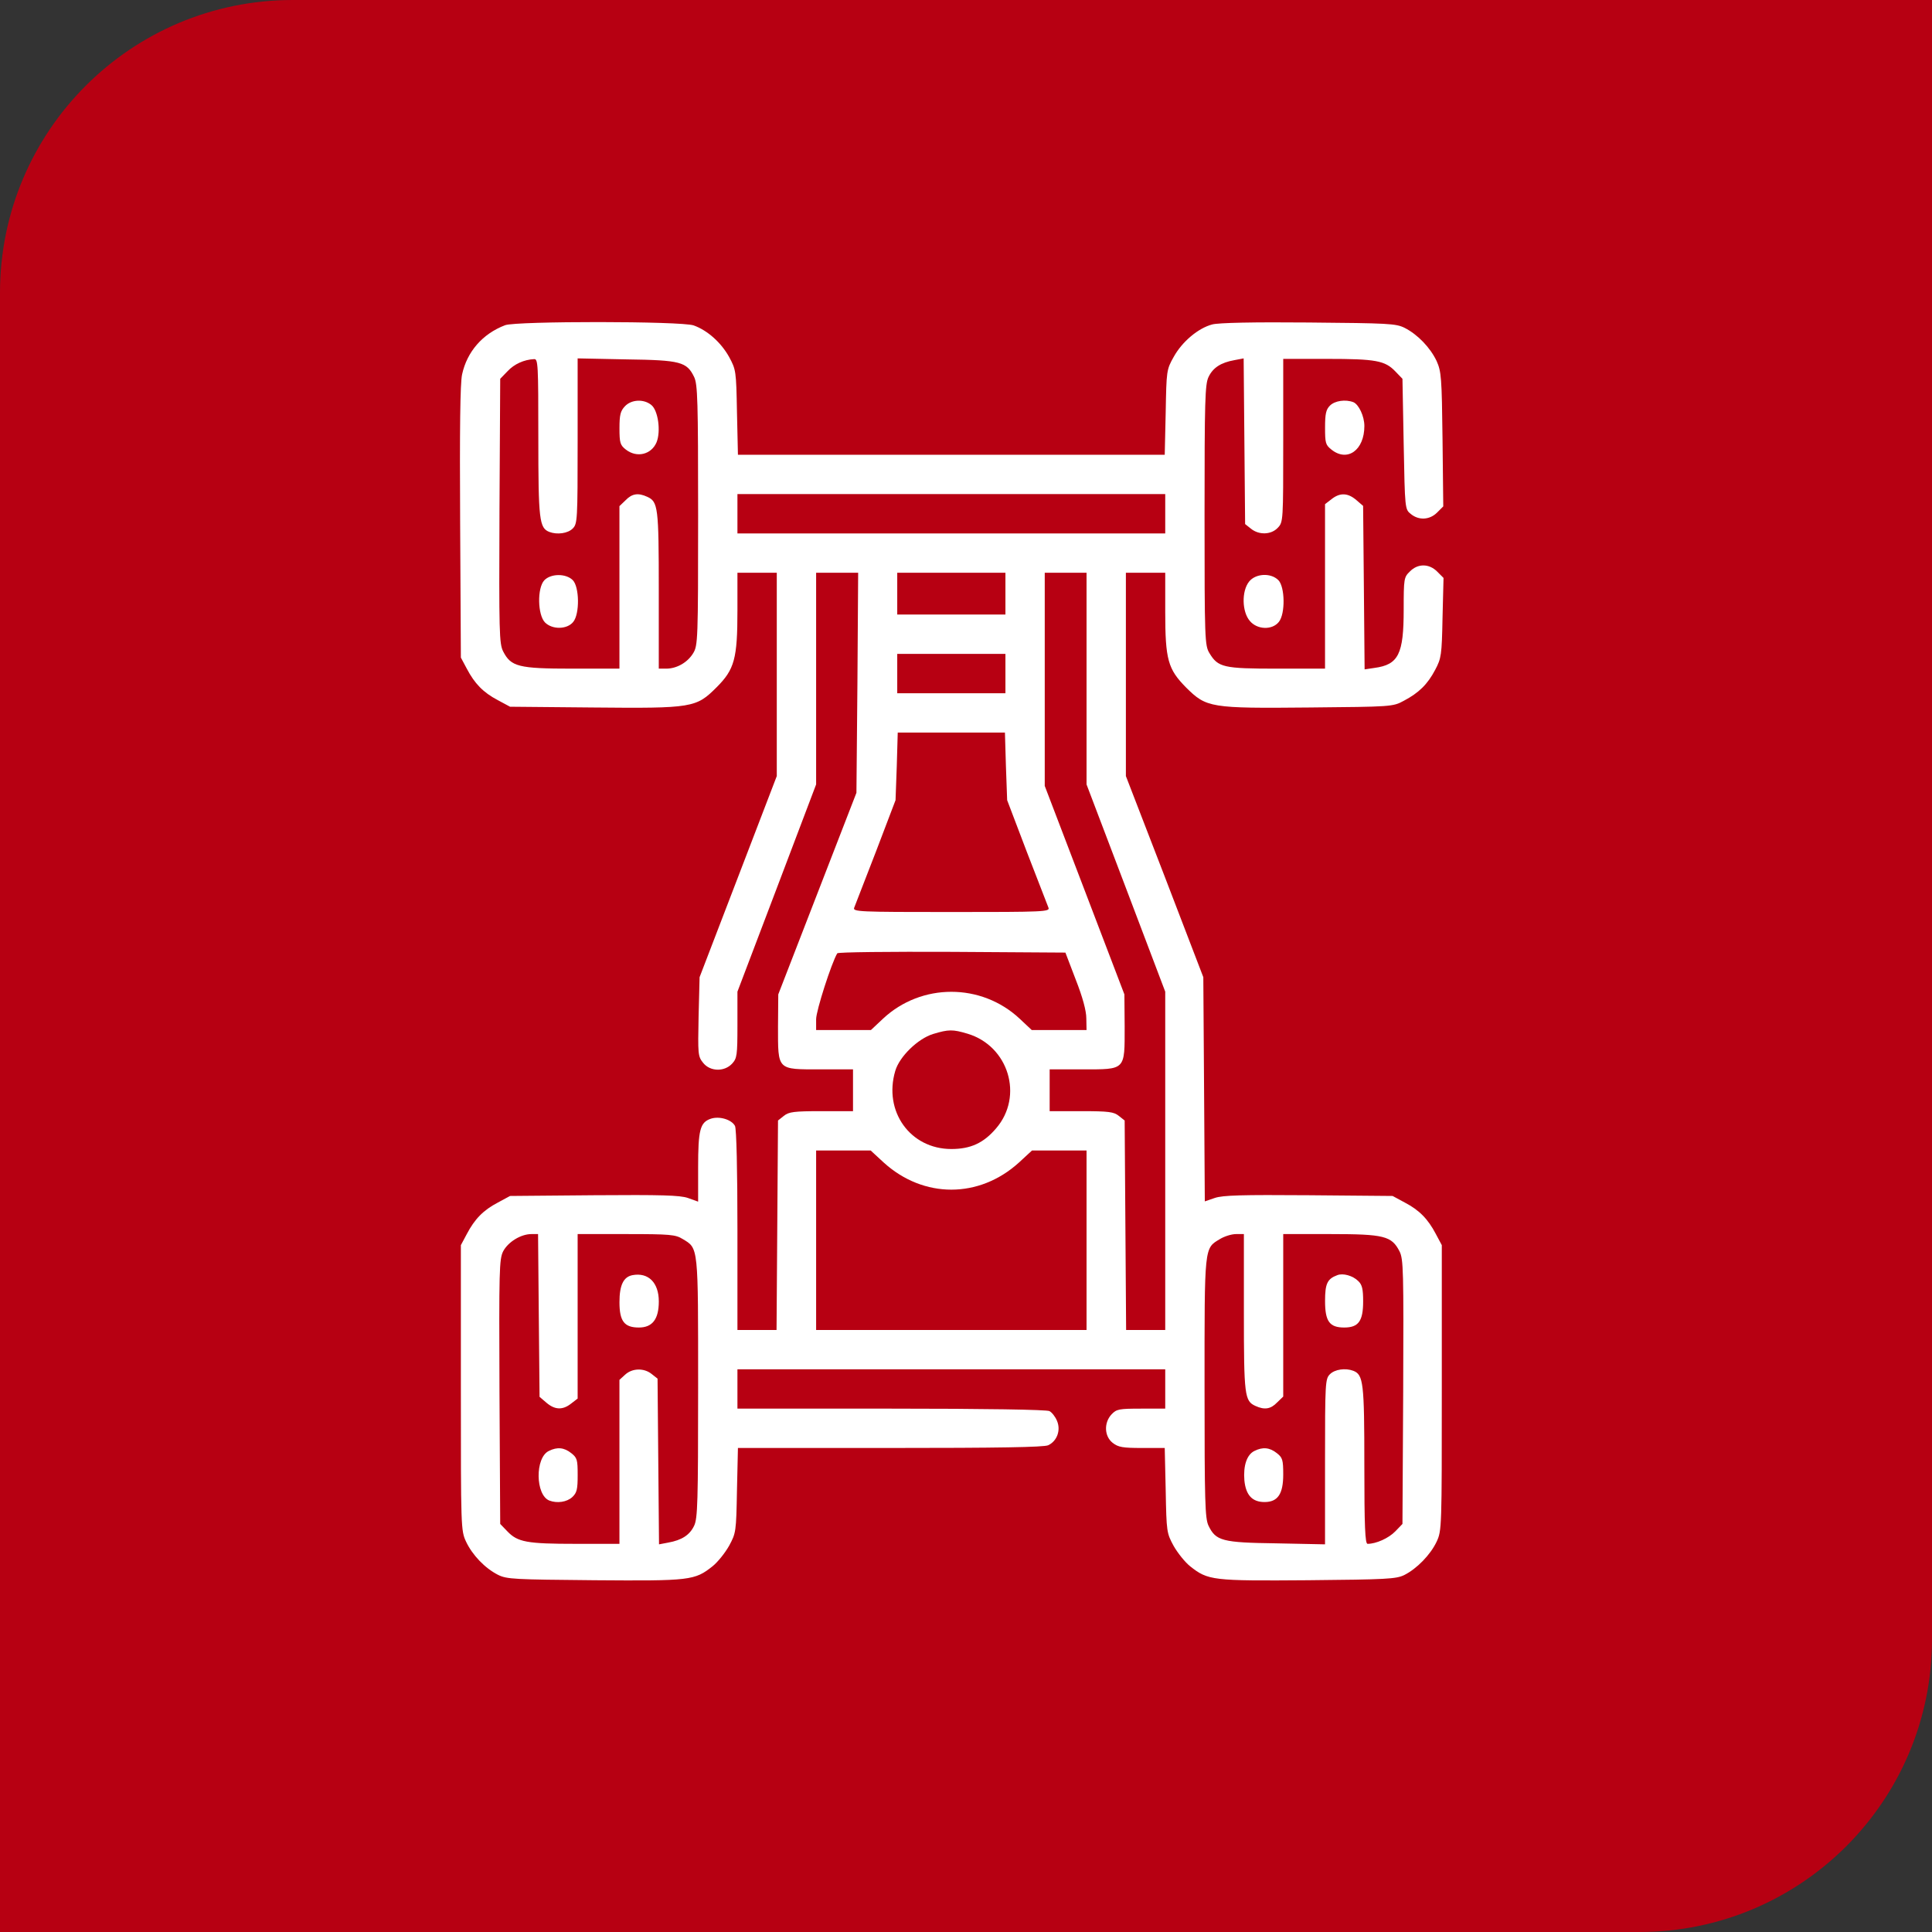
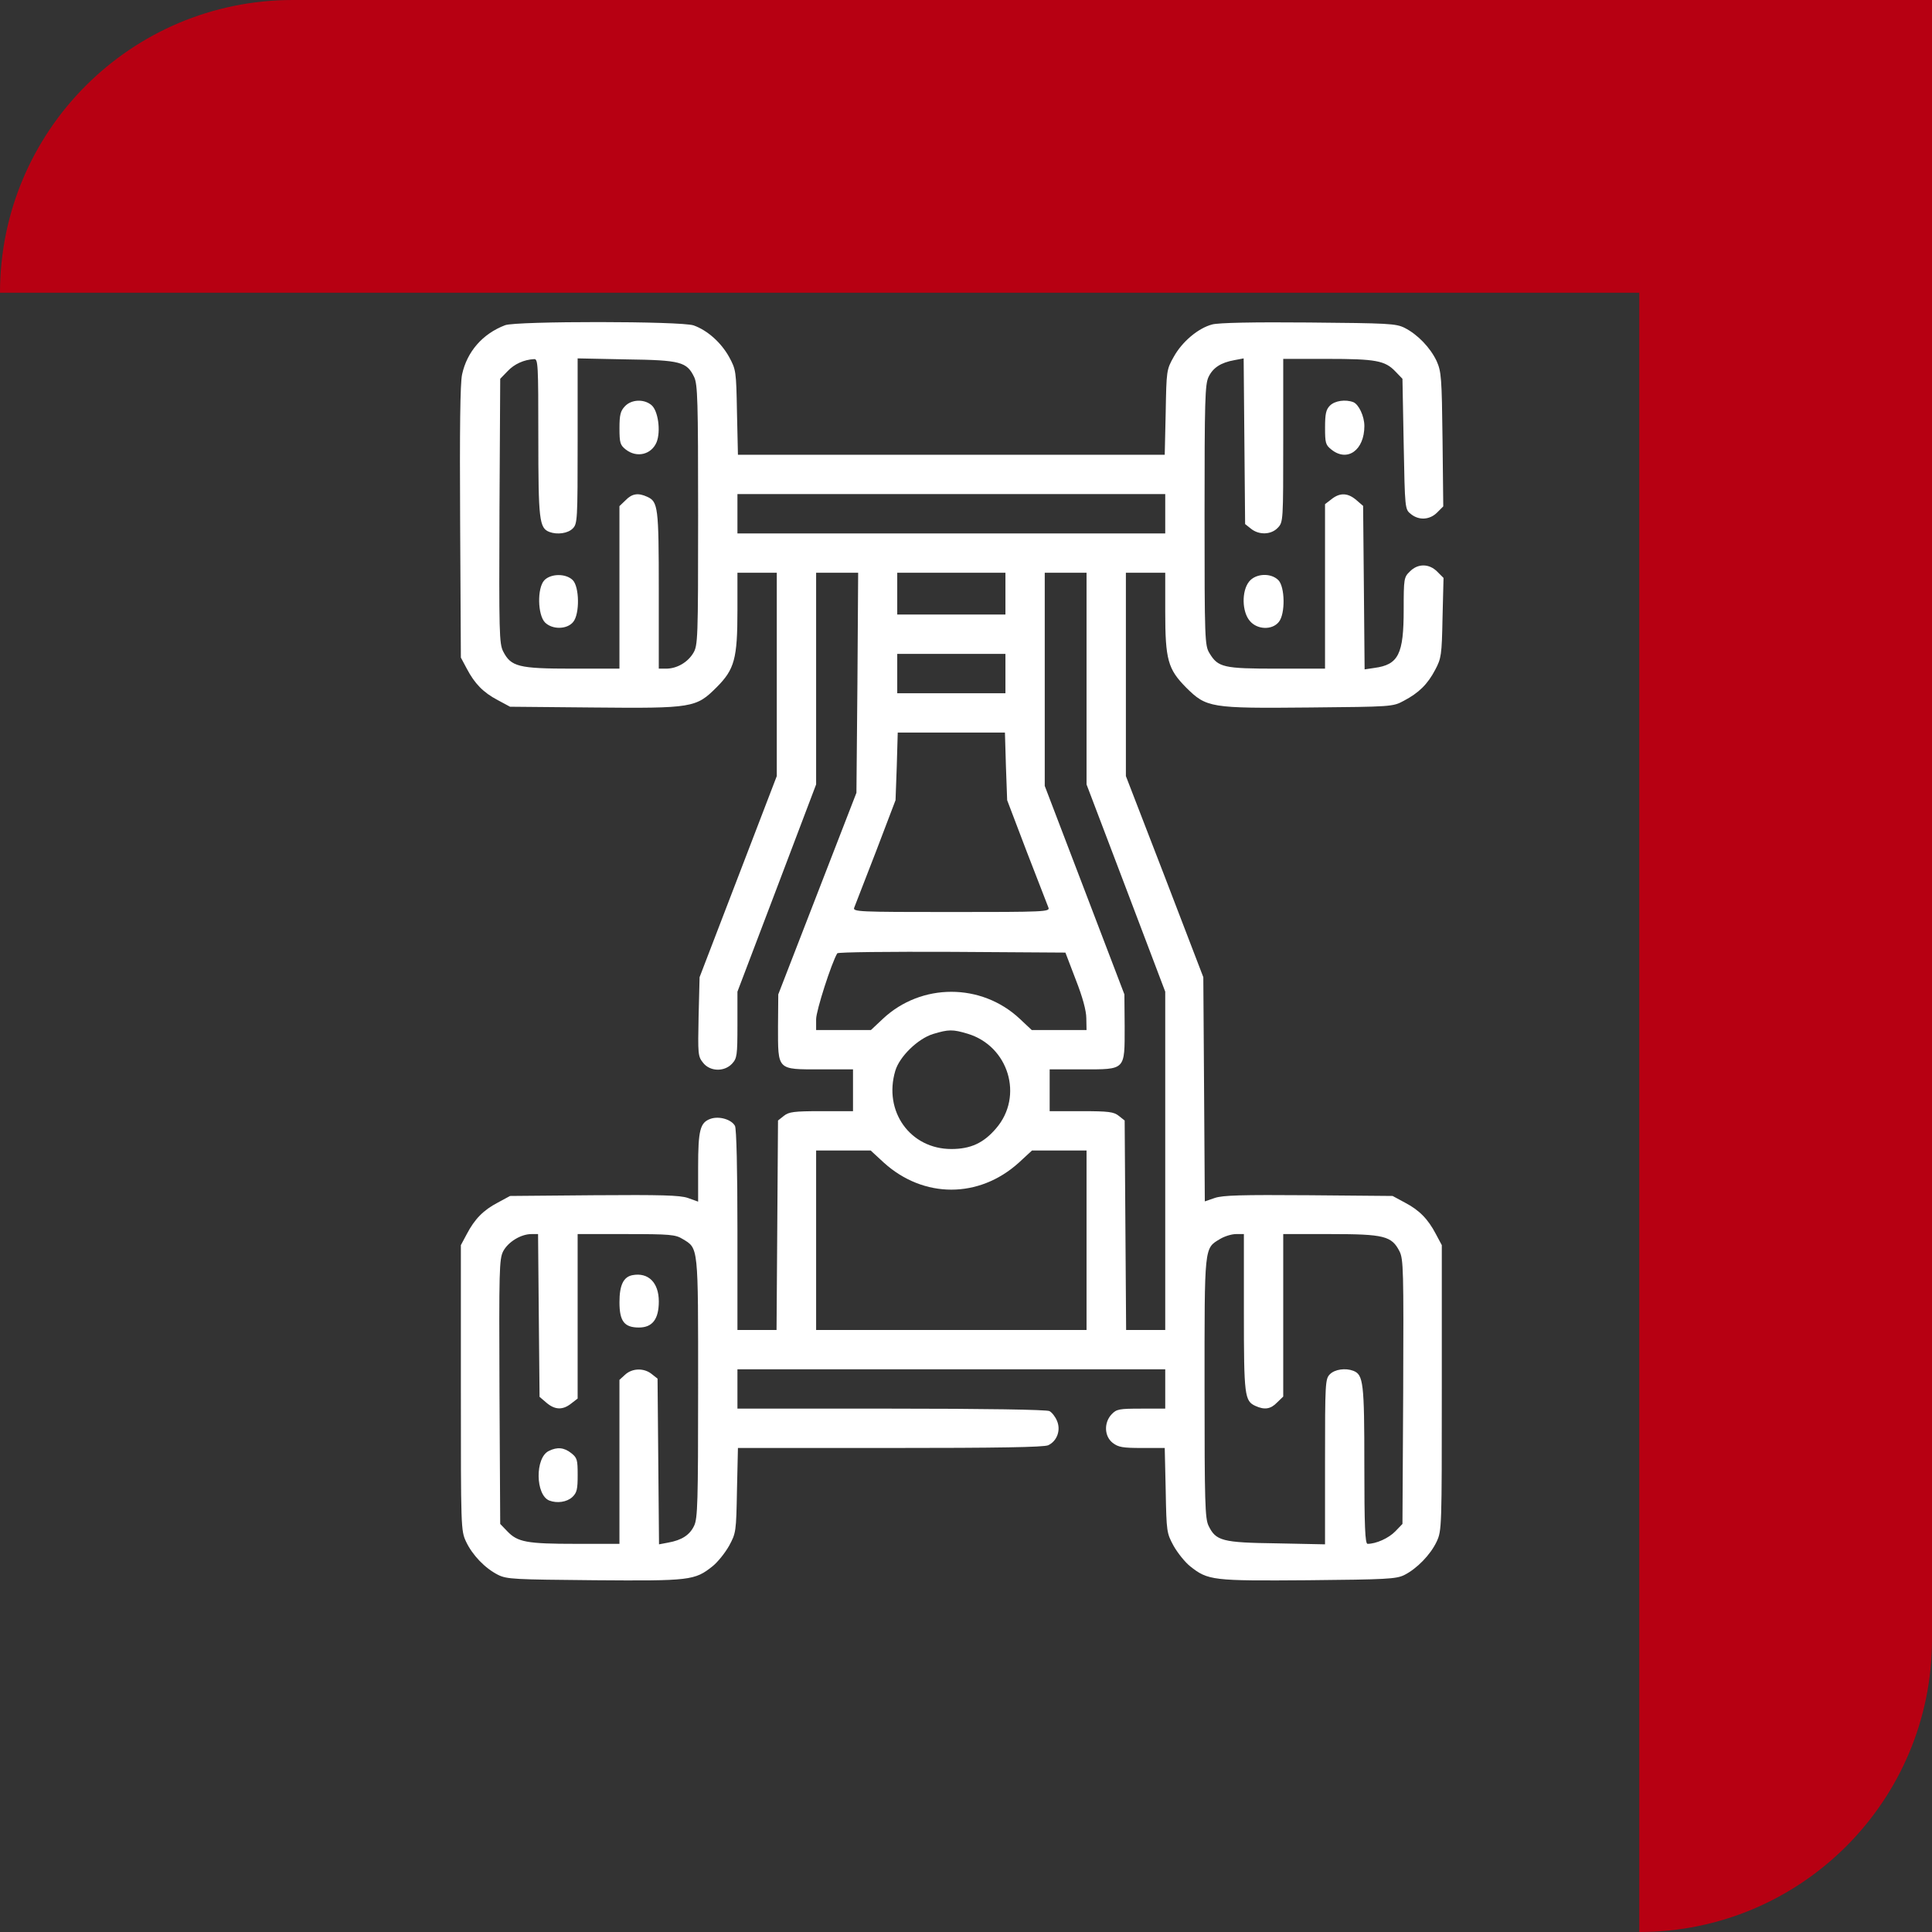
<svg xmlns="http://www.w3.org/2000/svg" fill="none" viewBox="0 0 66 66" height="66" width="66">
  <rect x="0" y="0" width="66" height="66" fill="#333333" stroke="none" />
-   <path fill="#B70012" d="M0 10C0 4.477 4.477 0 10 0H66V56C66 61.523 61.523 66 56 66H0V10Z" />
+   <path fill="#B70012" d="M0 10C0 4.477 4.477 0 10 0H66V56C66 61.523 61.523 66 56 66V10Z" />
  <path fill="white" d="M17.256 11.109C16.483 11.403 15.954 12.016 15.786 12.789C15.719 13.091 15.702 14.662 15.719 17.845L15.744 22.464L15.946 22.842C16.215 23.354 16.508 23.656 17.004 23.917L17.424 24.143L20.262 24.169C23.664 24.202 23.781 24.177 24.479 23.48C25.092 22.867 25.192 22.506 25.192 20.851V19.566H25.864H26.536V23.035V26.512L25.218 29.947L23.899 33.382L23.865 34.725C23.84 36.002 23.84 36.086 24.017 36.304C24.252 36.607 24.739 36.623 25.008 36.338C25.176 36.153 25.192 36.061 25.192 35.011V33.877L26.536 30.341L27.88 26.797V23.186V19.566H28.594H29.316L29.291 23.32L29.257 27.083L27.922 30.526L26.587 33.97L26.578 35.07C26.578 36.573 26.536 36.531 28.023 36.531H29.14V37.245V37.959H28.056C27.116 37.959 26.948 37.984 26.78 38.118L26.578 38.278L26.553 41.856L26.528 45.434H25.864H25.192V42.024C25.192 39.966 25.159 38.555 25.108 38.463C24.991 38.244 24.571 38.118 24.277 38.219C23.916 38.345 23.849 38.597 23.849 39.882V41.05L23.496 40.923C23.219 40.831 22.606 40.814 20.288 40.831L17.424 40.856L17.004 41.083C16.508 41.343 16.215 41.646 15.946 42.158L15.744 42.536V47.407C15.744 52.194 15.744 52.287 15.921 52.665C16.139 53.127 16.567 53.572 17.012 53.798C17.315 53.95 17.567 53.958 20.313 53.983C23.58 54.008 23.731 53.992 24.344 53.504C24.512 53.37 24.764 53.059 24.907 52.807C25.142 52.371 25.15 52.337 25.176 50.909L25.209 49.465H30.399C34.086 49.465 35.657 49.44 35.808 49.372C36.11 49.23 36.245 48.86 36.11 48.541C36.052 48.398 35.934 48.247 35.85 48.205C35.758 48.155 33.65 48.121 30.45 48.121H25.192V47.449V46.777H32.499H39.806V47.449V48.121H38.983C38.227 48.121 38.143 48.138 37.975 48.314C37.706 48.6 37.723 49.062 38.008 49.288C38.202 49.44 38.353 49.465 39.016 49.465H39.789L39.822 50.909C39.848 52.337 39.856 52.371 40.091 52.807C40.234 53.059 40.486 53.37 40.654 53.504C41.267 53.992 41.418 54.008 44.685 53.983C47.364 53.958 47.692 53.941 47.969 53.807C48.406 53.588 48.868 53.11 49.078 52.665C49.254 52.287 49.254 52.186 49.254 47.407V42.536L49.052 42.158C48.784 41.646 48.49 41.343 47.994 41.083L47.574 40.856L44.71 40.831C42.409 40.814 41.779 40.831 41.502 40.923L41.158 41.041L41.133 37.211L41.107 33.382L39.789 29.947L38.462 26.512V23.035V19.566H39.134H39.806V20.893C39.806 22.539 39.898 22.858 40.52 23.488C41.217 24.177 41.343 24.202 44.736 24.169C47.532 24.143 47.583 24.143 47.952 23.942C48.465 23.673 48.767 23.379 49.027 22.884C49.237 22.489 49.254 22.38 49.279 21.103L49.313 19.743L49.094 19.524C48.817 19.247 48.431 19.247 48.162 19.524C47.961 19.718 47.952 19.768 47.952 20.826C47.952 22.346 47.776 22.707 46.953 22.817L46.617 22.867L46.592 20.07L46.566 17.282L46.331 17.08C46.046 16.837 45.777 16.82 45.483 17.055L45.265 17.223V20.037V22.842H43.627C41.796 22.842 41.611 22.8 41.317 22.313C41.158 22.052 41.149 21.859 41.149 17.61C41.149 13.671 41.166 13.133 41.284 12.881C41.435 12.562 41.704 12.386 42.174 12.302L42.485 12.243L42.51 15.073L42.535 17.903L42.737 18.063C43.005 18.281 43.425 18.273 43.652 18.029C43.837 17.836 43.837 17.794 43.837 15.048V12.26H45.332C47.003 12.26 47.314 12.319 47.667 12.688L47.91 12.94L47.952 15.174C47.994 17.383 47.994 17.399 48.196 17.559C48.473 17.786 48.842 17.761 49.094 17.509L49.304 17.299L49.279 15.006C49.254 12.89 49.237 12.696 49.078 12.335C48.859 11.873 48.431 11.428 47.986 11.201C47.683 11.05 47.431 11.042 44.694 11.017C42.837 11 41.62 11.025 41.41 11.084C40.931 11.21 40.385 11.672 40.1 12.184C39.848 12.629 39.848 12.663 39.822 14.082L39.789 15.535H32.499H25.209L25.176 14.082C25.15 12.663 25.142 12.629 24.907 12.193C24.63 11.697 24.168 11.286 23.698 11.117C23.277 10.966 17.634 10.966 17.256 11.109ZM18.39 14.947C18.39 17.769 18.423 18.038 18.768 18.172C19.036 18.273 19.398 18.223 19.565 18.055C19.725 17.895 19.733 17.777 19.733 15.065V12.243L21.396 12.277C23.252 12.302 23.462 12.361 23.714 12.881C23.832 13.133 23.849 13.671 23.849 17.61C23.849 21.859 23.84 22.052 23.681 22.313C23.488 22.632 23.118 22.842 22.757 22.842H22.505V20.154C22.505 17.316 22.48 17.139 22.11 16.971C21.799 16.828 21.59 16.862 21.371 17.089L21.161 17.29V20.07V22.842H19.549C17.709 22.842 17.457 22.774 17.189 22.254C17.054 21.985 17.046 21.616 17.063 17.45L17.088 12.94L17.34 12.68C17.567 12.436 17.902 12.285 18.247 12.268C18.381 12.26 18.39 12.444 18.39 14.947ZM39.806 17.551V18.223H32.499H25.192V17.551V16.879H32.499H39.806V17.551ZM34.347 20.28V20.994H32.499H30.651V20.28V19.566H32.499H34.347V20.28ZM37.118 23.186V26.797L38.462 30.333L39.806 33.877V39.655V45.434H39.134H38.47L38.445 41.856L38.42 38.278L38.218 38.118C38.05 37.984 37.882 37.959 36.942 37.959H35.858V37.245V36.531H36.975C38.462 36.531 38.42 36.573 38.42 35.07L38.411 33.97L37.051 30.409L35.69 26.848V23.211V19.566H36.404H37.118V23.186ZM34.347 23.01V23.682H32.499H30.651V23.01V22.338H32.499H34.347V23.01ZM34.364 26.176L34.406 27.335L35.077 29.099C35.455 30.064 35.783 30.929 35.816 31.005C35.875 31.148 35.682 31.156 32.499 31.156C29.316 31.156 29.123 31.148 29.182 31.005C29.215 30.929 29.543 30.064 29.921 29.099L30.593 27.335L30.635 26.176L30.668 25.025H32.499H34.33L34.364 26.176ZM36.749 33.466C36.984 34.062 37.11 34.532 37.11 34.784L37.118 35.187H36.186H35.245L34.834 34.801C33.524 33.575 31.474 33.575 30.164 34.801L29.753 35.187H28.812H27.88V34.818C27.88 34.524 28.409 32.886 28.602 32.567C28.627 32.525 30.391 32.508 32.524 32.517L36.396 32.542L36.749 33.466ZM33.053 35.313C34.456 35.733 34.977 37.447 34.028 38.547C33.599 39.051 33.154 39.252 32.499 39.252C31.096 39.252 30.173 37.967 30.584 36.582C30.727 36.094 31.357 35.481 31.878 35.322C32.407 35.162 32.549 35.162 33.053 35.313ZM30.189 39.714C31.55 40.949 33.448 40.949 34.809 39.714L35.254 39.303H36.186H37.118V42.368V45.434H32.499H27.88V42.368V39.303H28.812H29.744L30.189 39.714ZM18.406 44.938L18.432 47.718L18.667 47.919C18.952 48.163 19.221 48.18 19.515 47.945L19.733 47.777V44.963V42.158H21.396C22.891 42.158 23.076 42.175 23.32 42.326C23.865 42.654 23.849 42.528 23.849 47.407C23.849 51.329 23.832 51.867 23.714 52.119C23.563 52.438 23.294 52.614 22.824 52.698L22.513 52.757L22.488 49.927L22.463 47.096L22.261 46.937C22.001 46.727 21.598 46.735 21.354 46.962L21.161 47.138V49.944V52.74H19.675C17.995 52.74 17.684 52.681 17.331 52.312L17.088 52.06L17.063 47.55C17.046 43.384 17.054 43.015 17.189 42.746C17.357 42.427 17.793 42.158 18.154 42.158H18.381L18.406 44.938ZM42.493 44.846C42.493 47.684 42.518 47.861 42.888 48.029C43.199 48.171 43.409 48.138 43.627 47.911L43.837 47.709V44.93V42.158H45.458C47.289 42.158 47.541 42.225 47.809 42.746C47.944 43.015 47.952 43.384 47.935 47.55L47.91 52.06L47.667 52.312C47.44 52.547 47.011 52.74 46.718 52.74C46.634 52.74 46.608 52.144 46.608 50.053C46.608 47.231 46.575 46.962 46.23 46.828C45.962 46.727 45.601 46.777 45.433 46.945C45.273 47.105 45.265 47.222 45.265 49.935V52.757L43.61 52.723C41.746 52.698 41.536 52.639 41.284 52.119C41.166 51.867 41.149 51.329 41.149 47.407C41.149 42.528 41.133 42.654 41.678 42.326C41.83 42.234 42.073 42.158 42.224 42.158H42.493V44.846Z" />
  <path fill="white" d="M21.347 13.88C21.196 14.04 21.162 14.174 21.162 14.628C21.162 15.132 21.187 15.207 21.381 15.359C21.758 15.652 22.254 15.527 22.43 15.107C22.581 14.729 22.481 14.023 22.254 13.838C21.994 13.62 21.565 13.645 21.347 13.88Z" />
  <path fill="white" d="M18.591 19.827C18.348 20.095 18.365 21.002 18.617 21.263C18.869 21.515 19.373 21.506 19.582 21.246C19.809 20.969 19.793 20.045 19.566 19.818C19.331 19.583 18.81 19.591 18.591 19.827Z" />
  <path fill="white" d="M21.607 43.561C21.297 43.62 21.162 43.905 21.162 44.485C21.162 45.14 21.33 45.35 21.826 45.35C22.288 45.35 22.506 45.064 22.506 44.459C22.506 43.813 22.145 43.46 21.607 43.561Z" />
  <path fill="white" d="M18.751 49.566C18.272 49.792 18.289 51.077 18.768 51.262C19.037 51.363 19.364 51.312 19.549 51.144C19.709 50.993 19.734 50.876 19.734 50.389C19.734 49.868 19.717 49.801 19.515 49.641C19.272 49.448 19.037 49.423 18.751 49.566Z" />
-   <path fill="white" d="M45.685 43.561C45.341 43.687 45.266 43.855 45.266 44.443C45.266 45.14 45.417 45.35 45.921 45.35C46.408 45.35 46.567 45.131 46.567 44.459C46.567 44.039 46.534 43.888 46.399 43.762C46.215 43.578 45.879 43.485 45.685 43.561Z" />
-   <path fill="white" d="M42.854 49.566C42.594 49.692 42.468 50.069 42.51 50.573C42.56 51.077 42.779 51.312 43.199 51.312C43.652 51.312 43.837 51.035 43.837 50.372C43.837 49.868 43.812 49.792 43.618 49.641C43.375 49.448 43.14 49.423 42.854 49.566Z" />
  <path fill="white" d="M45.434 13.855C45.299 13.99 45.266 14.133 45.266 14.603C45.266 15.132 45.282 15.199 45.484 15.359C46.03 15.796 46.609 15.376 46.609 14.553C46.609 14.217 46.416 13.813 46.231 13.738C45.963 13.637 45.602 13.688 45.434 13.855Z" />
  <path fill="white" d="M42.67 19.869C42.41 20.196 42.427 20.901 42.696 21.212C42.948 21.515 43.46 21.531 43.687 21.246C43.913 20.969 43.897 20.045 43.67 19.818C43.41 19.558 42.889 19.591 42.67 19.869Z" />
</svg>